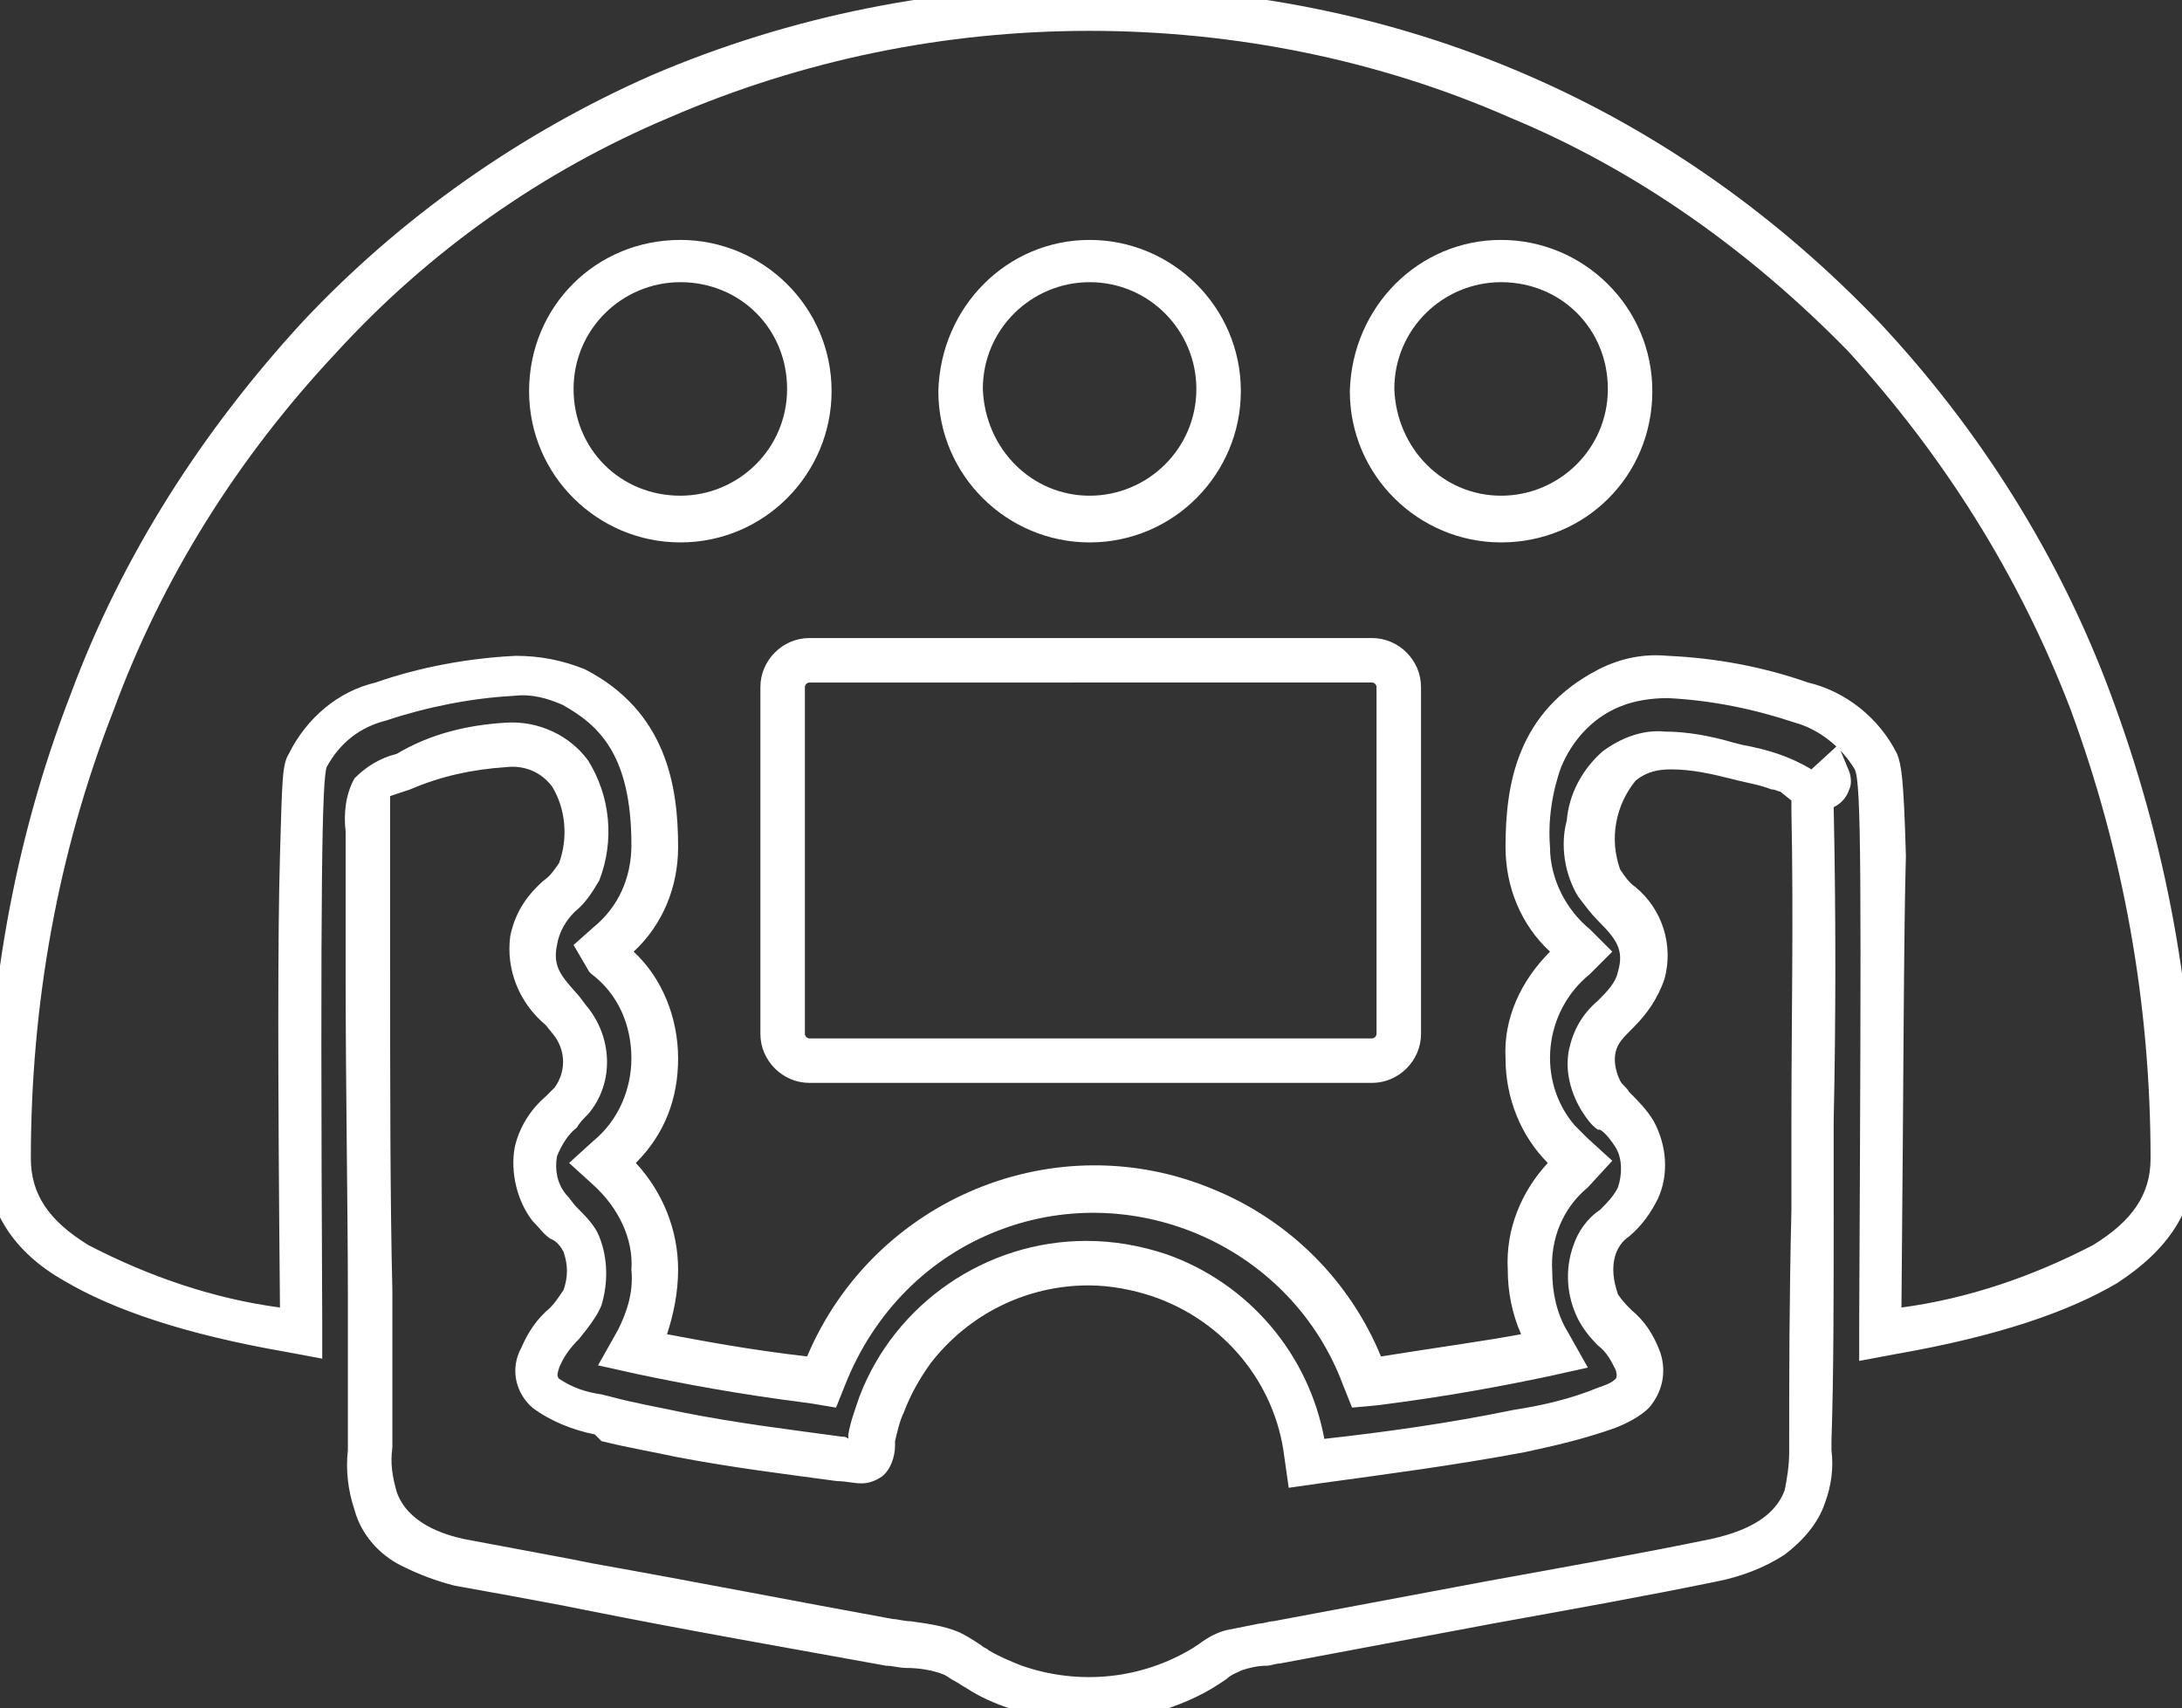
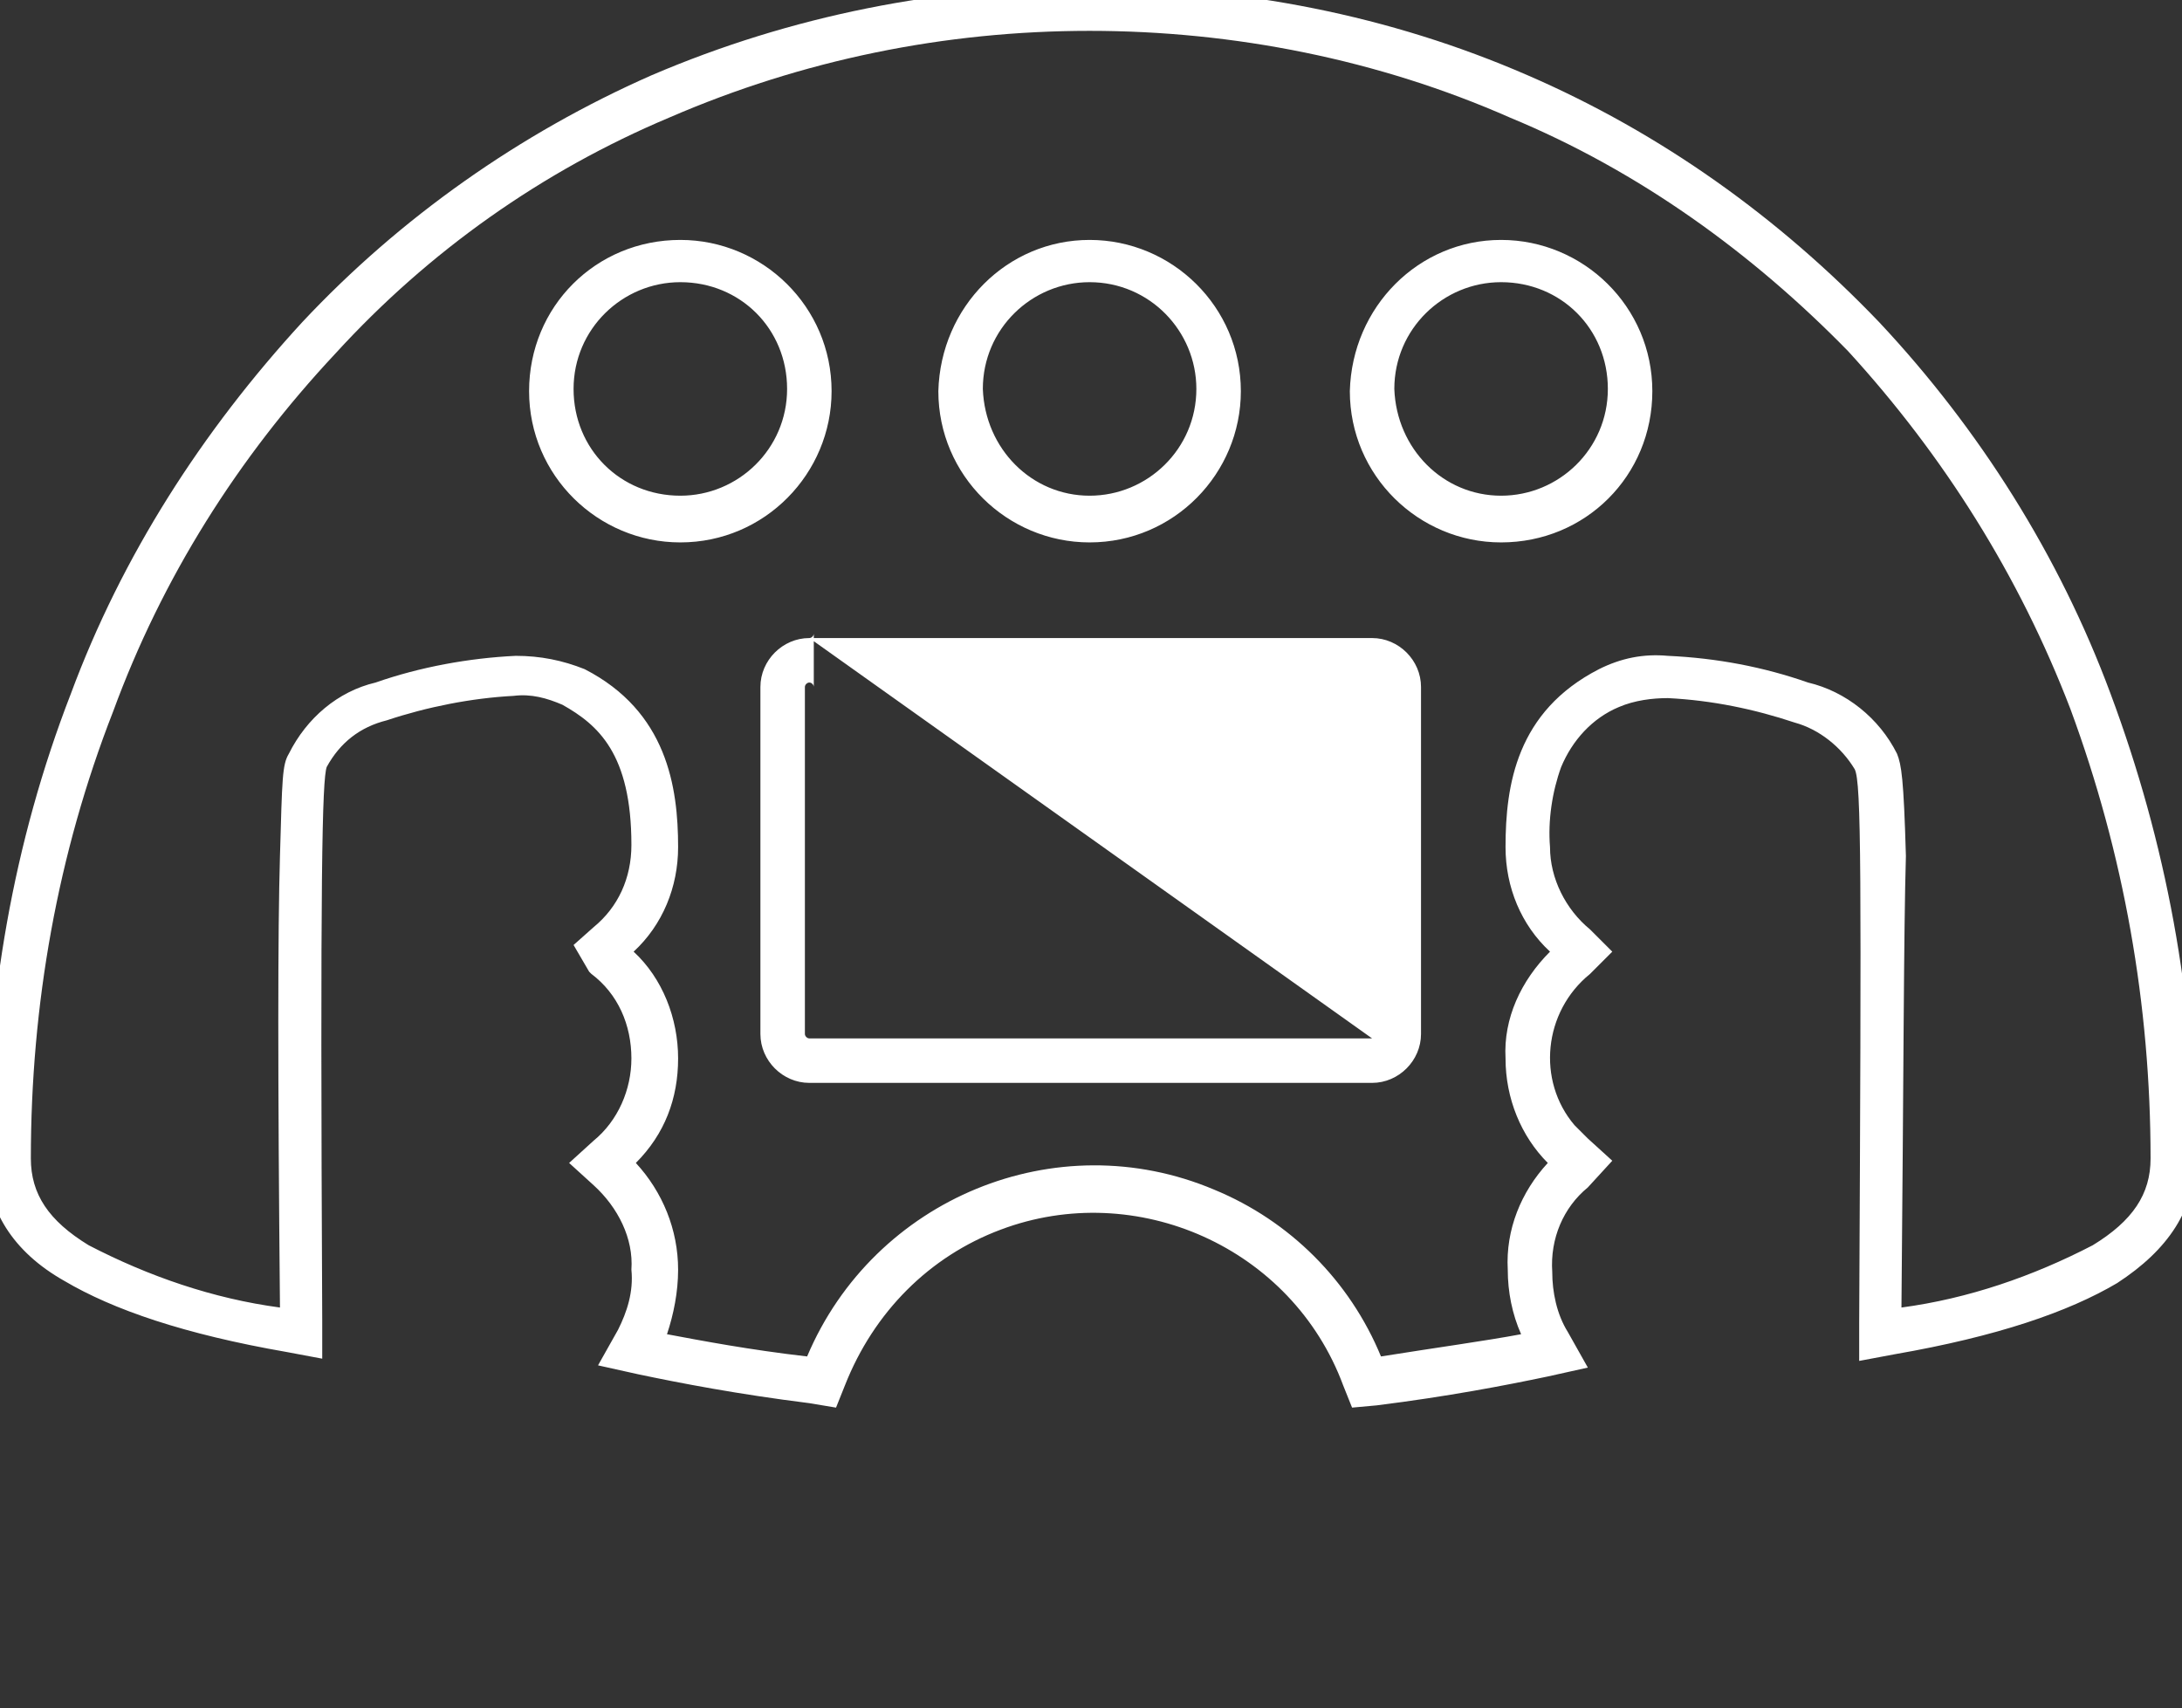
<svg xmlns="http://www.w3.org/2000/svg" version="1.1" id="Layer_1" x="0px" y="0px" viewBox="0 0 98.1 76.8" style="enable-background:new 0 0 98.1 76.8;" xml:space="preserve">
  <rect x="0" y="0" width="98.1" height="76.8" fill="#333333" stroke="none" />
  <style type="text/css"> .st0{fill:#FFFFFF;} </style>
  <g transform="translate(0 33.151)">
    <g>
      <g transform="translate(0 -33.151)">
        <g transform="translate(16.54 33.492)">
-           <path class="st0" d="M6.2-1c1.5-0.1,2.9,0.6,3.7,1.7c1,1.6,1.2,3.6,0.5,5.4c-0.3,0.5-0.6,1-1.1,1.4C8.9,7.9,8.6,8.4,8.5,9 c-0.2,1,0.2,1.4,1,2.3l0,0l0.3,0.4c1.2,1.4,1.3,3.5,0.1,4.9c-0.2,0.2-0.4,0.4-0.5,0.6c-0.4,0.3-0.7,0.8-0.9,1.3 c-0.1,0.6,0,1.2,0.4,1.7c0.2,0.2,0.3,0.4,0.5,0.6l0,0c0.4,0.4,0.8,0.8,1,1.3c0.4,1,0.4,2.1,0.1,3.1c-0.2,0.5-0.6,1-1,1.5 c-0.4,0.4-0.7,0.8-0.9,1.3c-0.1,0.3-0.1,0.4,0,0.5c0.6,0.4,1.2,0.6,1.9,0.7l0.4,0.1c1.1,0.3,2.3,0.5,3.2,0.7 c2.5,0.5,5,0.8,7.2,1.1l0,0c0.1,0,0.2,0,0.3,0.1l0-0.2c0.1-0.6,0.3-1.1,0.5-1.7c1.6-4.2,5.7-7,10.2-7c1.2,0,2.4,0.2,3.6,0.6 c3.7,1.3,6.4,4.5,7.1,8.3c2.7-0.3,5.6-0.7,8.5-1.3c1.3-0.2,2.6-0.5,3.8-1c0.3-0.1,0.6-0.2,0.8-0.4c0,0,0.1-0.1,0-0.4 c-0.2-0.4-0.4-0.8-0.8-1.1c-0.4-0.4-0.7-0.8-0.9-1.2c-0.5-1-0.6-2.2-0.2-3.3c0.2-0.6,0.6-1.2,1.2-1.6c0.3-0.3,0.6-0.6,0.8-1 c0.2-0.6,0.2-1.3-0.1-1.8c-0.2-0.3-0.4-0.6-0.7-0.8l-0.1,0c-0.3-0.2-0.5-0.5-0.7-0.8c-0.5-0.8-0.8-1.8-0.6-2.8 c0.2-0.9,0.6-1.6,1.3-2.2l0,0c0.4-0.4,0.8-0.8,0.9-1.3c0.3-1-0.1-1.5-0.9-2.3l0,0c-0.3-0.3-0.6-0.7-0.9-1.1 c-0.6-1-0.8-2.3-0.5-3.4c0.1-1.2,0.7-2.3,1.6-3.1c0.8-0.6,1.8-1,2.8-0.9l0,0c1,0,2.1,0.2,3.1,0.5l0.4,0.1 c1.1,0.2,2.1,0.5,3.1,1.1L66.1,0l0.5,1.2c0.1,0.3,0.1,0.6,0,0.8l0,0l0,0c-0.1,0.3-0.3,0.6-0.7,0.8c0,0,0,0,0,0 c0.1,4.7,0.1,9.5,0,14.1l0,3.9c0,4.2,0,7.5-0.1,10.5v0.4c0.1,0.8,0,1.6-0.3,2.4c-0.3,0.9-1,1.7-1.8,2.3c-0.9,0.6-2,1-3,1.2 c-3.4,0.7-6.8,1.3-10.1,1.9L41,41.3c-0.2,0-0.4,0.1-0.6,0.1c-0.4,0-0.8,0.1-1.1,0.2h0c-0.2,0.1-0.5,0.2-0.7,0.4l-0.3,0.2 c-0.9,0.6-1.9,1-2.9,1.3c-2.2,0.6-4.4,0.5-6.6-0.2c-0.6-0.2-1.3-0.5-1.9-0.9c-0.2-0.1-0.3-0.2-0.5-0.3l0,0 c-0.2-0.1-0.3-0.2-0.5-0.3h0c-0.5-0.2-1.1-0.3-1.7-0.3h0c-0.3,0-0.6-0.1-0.9-0.1c-4.4-0.8-9-1.6-13.5-2.5l-1-0.2 c-1.6-0.3-3.2-0.6-4.9-0.9c-0.8-0.2-1.6-0.5-2.4-0.9c-1-0.5-1.8-1.4-2.1-2.5c-0.3-0.9-0.4-1.8-0.3-2.7v0v-0.6l0-6.3 c0-4-0.1-9.2-0.1-14.5c0-1.9,0-3.9,0-5.8c0-0.2,0-0.4,0-0.6v0c-0.1-0.8,0-1.7,0.4-2.4v0c0.5-0.5,1.1-0.9,1.9-1.1 C2.8-0.5,4.5-0.9,6.2-1z M8,12.6c-1.2-1-1.8-2.5-1.6-4c0.2-1,0.7-1.8,1.5-2.5c0.3-0.2,0.5-0.5,0.7-0.8C9,4.2,8.9,2.9,8.3,1.9 C7.8,1.2,7,0.9,6.2,1C4.7,1.1,3.3,1.4,1.9,2C1.6,2.1,1.3,2.2,1,2.3c0,0.4,0,0.8,0,1.2v0C1,3.8,1,4,1,4.2c0,1.9,0,3.9,0,5.8 c0,5.3,0,10.5,0.1,14.5l0,6.4v0.7c-0.1,0.7,0,1.3,0.2,2c0.5,1.4,2.1,1.9,3,2.1c1.6,0.3,3.2,0.6,4.8,0.9l1,0.2 c4.5,0.8,9.1,1.7,13.5,2.5c0.2,0,0.5,0.1,0.8,0.1h0c0.7,0.1,1.5,0.2,2.2,0.5c0.4,0.2,0.7,0.4,1,0.6l0,0c0.1,0.1,0.2,0.1,0.3,0.2 l0,0c0.5,0.3,1,0.5,1.5,0.7c2.6,0.9,5.4,0.6,7.7-0.8l0.3-0.2c0.4-0.3,0.8-0.5,1.2-0.6c0.5-0.1,1-0.2,1.5-0.3 c0.2,0,0.4-0.1,0.6-0.1l9.6-1.8c3.3-0.6,6.7-1.2,10.1-1.9c1.8-0.4,2.9-1.1,3.3-2.2c0.1-0.5,0.2-1.1,0.2-1.7v-0.4 c0-3,0-6.3,0.1-10.5l0-3.9c0-4.6,0.1-9.3,0-14c0-0.1,0-0.2,0-0.4c0,0,0-0.1,0-0.1l-0.5-0.4c-0.1,0-0.2-0.1-0.4-0.1 c-0.5-0.2-1.1-0.3-1.5-0.4l-0.4-0.1c-0.8-0.2-1.7-0.4-2.6-0.4c-0.6,0-1.1,0.1-1.6,0.5c-0.9,1.1-1.2,2.6-0.7,4 c0.2,0.3,0.4,0.6,0.7,0.8l0,0c1.2,1,1.7,2.6,1.3,4.1c-0.3,0.9-0.8,1.6-1.4,2.2l0,0c-0.5,0.5-0.7,0.7-0.8,1.1 c-0.1,0.4,0,0.9,0.2,1.3c0.1,0.2,0.3,0.3,0.4,0.5l0,0c0.4,0.4,0.8,0.8,1.1,1.3c0.6,1.1,0.7,2.4,0.2,3.5 c-0.3,0.6-0.7,1.2-1.3,1.7c-0.3,0.2-0.5,0.5-0.6,0.8c-0.2,0.6-0.1,1.2,0.1,1.8v0c0.2,0.3,0.4,0.5,0.6,0.7c0.6,0.5,1,1.1,1.3,1.9 c0.3,0.9,0.1,1.8-0.5,2.5c-0.4,0.4-1,0.7-1.5,0.9c-1.4,0.5-2.7,0.8-4.1,1.1c-3.2,0.6-6.3,1-9.2,1.4l-1.4,0.2l-0.2-1.4 c-0.4-3.3-2.7-6.1-5.9-7.2c-0.9-0.3-1.9-0.5-2.9-0.5c-2.8,0-5.4,1.3-7.1,3.5c-0.5,0.7-0.9,1.4-1.2,2.2c-0.2,0.4-0.3,0.9-0.4,1.3 l0,0.2c0,0.5-0.2,1.1-0.6,1.4l0,0c-0.3,0.2-0.6,0.3-0.9,0.3c-0.4,0-0.7-0.1-1.1-0.1c-2.2-0.3-4.7-0.6-7.3-1.1 c-0.9-0.2-2.1-0.4-3.3-0.7L10.2,31c-1-0.2-2-0.6-2.8-1.2c-0.8-0.7-1-1.8-0.5-2.7c0.3-0.7,0.7-1.3,1.3-1.8 c0.2-0.2,0.4-0.5,0.6-0.8c0.2-0.6,0.2-1.1,0-1.7c-0.1-0.2-0.3-0.5-0.6-0.6l0,0c-0.3-0.2-0.5-0.5-0.8-0.8c-0.7-0.9-1-2.2-0.8-3.3 c0.2-0.9,0.7-1.7,1.4-2.3l0,0c0.1-0.1,0.3-0.3,0.4-0.4c0.5-0.7,0.5-1.6,0-2.3L8,12.6z" />
-         </g>
+           </g>
        <g transform="translate(0.387 0.387)">
-           <path class="st0" d="M48.6-1c6.8,0,13.5,1.3,19.7,4c6,2.6,11.3,6.4,15.8,11.1c4.5,4.8,8.1,10.5,10.4,16.7 c2.5,6.7,3.8,13.7,3.8,20.9c0,2.3-1.2,4.1-3.5,5.6c-2.2,1.3-5.4,2.4-10,3.2l-1.6,0.3l0-1.7c0.1-20.3,0.1-24.3-0.2-24.9 c-0.6-1-1.6-1.8-2.7-2.1h0c-1.8-0.6-3.7-1-5.7-1.1c-0.7,0-1.5,0.1-2.2,0.4c-1.2,0.5-2.1,1.5-2.6,2.7c-0.4,1.1-0.6,2.4-0.5,3.6 c0,1.4,0.7,2.8,1.8,3.7l0,0l1,1l-1,1c-2.1,1.7-2.4,4.8-0.7,6.8c0.2,0.2,0.4,0.4,0.6,0.6l1.1,1L71,53c-1.1,0.9-1.7,2.3-1.6,3.8 c0,0.9,0.2,1.9,0.7,2.7l0.9,1.6l-1.8,0.4c-1.9,0.4-4.5,0.9-7.7,1.3l-1.1,0.1l-0.4-1c-2.3-6.2-9.3-9.3-15.4-7 c-3.2,1.2-5.7,3.7-7,7l-0.4,1L36,62.7c-3.2-0.4-5.8-0.9-7.7-1.3L26.5,61l0.9-1.6c0.4-0.8,0.7-1.7,0.6-2.7 c0.1-1.4-0.6-2.8-1.7-3.8l-1.1-1l1.1-1c1.1-0.9,1.7-2.3,1.7-3.7c0-1.5-0.6-2.9-1.8-3.8l-0.1-0.1l-0.7-1.2l0.9-0.8 c1.1-0.9,1.7-2.2,1.7-3.7c0-4.1-1.5-5.4-3.1-6.3c-0.7-0.3-1.4-0.5-2.2-0.4c-1.9,0.1-3.9,0.5-5.7,1.1h0c-1.2,0.3-2.1,1-2.7,2.1 c-0.2,0.6-0.3,4.6-0.2,24.9l0,1.7l-1.6-0.3c-4.6-0.8-7.8-1.9-10-3.2C0.2,55.9-1,54-1,51.7c0-7.1,1.2-14.2,3.8-20.9 C5.1,24.6,8.7,19,13.2,14.1C17.6,9.4,23,5.6,28.9,3C35.2,0.3,41.9-1,48.6-1z M85.1,58.4c3-0.4,5.9-1.4,8.6-2.8 c1.8-1.1,2.6-2.3,2.6-3.9c0-6.9-1.2-13.7-3.6-20.2c-2.3-6-5.7-11.4-10-16.1C78.4,11,73.3,7.3,67.5,4.9C61.6,2.3,55.1,1,48.6,1 c-6.5,0-12.9,1.3-18.9,3.9C24,7.3,18.9,10.9,14.7,15.5c-4.4,4.7-7.8,10.1-10,16.1C2.2,38,1,44.8,1,51.7c0,1.6,0.8,2.8,2.6,3.9 c2.7,1.4,5.6,2.4,8.6,2.8c-0.1-10.6-0.1-16.9,0-20.3c0.1-3.5,0.1-4.1,0.4-4.6c0.8-1.6,2.2-2.8,3.9-3.2c2-0.7,4.2-1.1,6.3-1.2 c1.1,0,2.1,0.2,3.1,0.6c3.7,1.9,4.2,5.3,4.2,8c0,1.8-0.7,3.5-2,4.7c1.3,1.2,2,3,2,4.8c0,1.8-0.6,3.4-1.9,4.7 c1.2,1.3,1.9,3,1.9,4.8c0,1-0.2,2-0.5,2.9c1.6,0.3,3.7,0.7,6.3,1c3-7.1,11.2-10.5,18.3-7.5c3.4,1.4,6.1,4.1,7.5,7.5 c2.5-0.4,4.7-0.7,6.3-1c-0.4-0.9-0.6-1.9-0.6-2.9c-0.1-1.8,0.6-3.5,1.8-4.8c-1.2-1.2-1.9-2.9-1.9-4.7c-0.1-1.8,0.7-3.5,2-4.8 c-1.3-1.2-2-2.9-2-4.7c0-2.8,0.5-6.1,4.2-8c1-0.5,2-0.7,3.1-0.6c2.2,0.1,4.3,0.5,6.3,1.2c1.7,0.4,3.2,1.6,4,3.2 c0.2,0.5,0.3,1.1,0.4,4.6C85.2,41.5,85.2,47.8,85.1,58.4L85.1,58.4z M30.2,10.4c3.7,0,6.8,3,6.8,6.8c0,3.7-3,6.8-6.8,6.8 c-3.7,0-6.8-3-6.8-6.8C23.4,13.4,26.4,10.4,30.2,10.4z M30.2,21.9c2.6,0,4.8-2.1,4.8-4.8s-2.1-4.8-4.8-4.8 c-2.6,0-4.8,2.1-4.8,4.8C25.4,19.8,27.5,21.9,30.2,21.9L30.2,21.9z M48.6,10.4c3.7,0,6.8,3,6.8,6.8c0,3.7-3,6.8-6.8,6.8 c-3.7,0-6.8-3-6.8-6.8C41.9,13.4,44.9,10.4,48.6,10.4z M48.6,21.9c2.6,0,4.8-2.1,4.8-4.8c0-2.6-2.1-4.8-4.8-4.8 c-2.6,0-4.8,2.1-4.8,4.8C43.9,19.8,46,21.9,48.6,21.9L48.6,21.9z M67.1,10.4c3.7,0,6.8,3,6.8,6.8s-3,6.8-6.8,6.8 c-3.7,0-6.8-3-6.8-6.8C60.4,13.4,63.4,10.4,67.1,10.4z M67.1,21.9c2.6,0,4.8-2.1,4.8-4.8s-2.1-4.8-4.8-4.8 c-2.6,0-4.8,2.1-4.8,4.8v0C62.4,19.8,64.5,21.9,67.1,21.9L67.1,21.9z M36,28.3h25.3c1.2,0,2.2,1,2.2,2.2v15.6 c0,1.2-1,2.2-2.2,2.2H36c-1.2,0-2.2-1-2.2-2.2V30.5C33.8,29.3,34.8,28.3,36,28.3z M61.3,46.3c0.1,0,0.2-0.1,0.2-0.2V30.5 c0-0.1-0.1-0.2-0.2-0.2H36c-0.1,0-0.2,0.1-0.2,0.2v15.6c0,0.1,0.1,0.2,0.2,0.2L61.3,46.3z" />
+           <path class="st0" d="M48.6-1c6.8,0,13.5,1.3,19.7,4c6,2.6,11.3,6.4,15.8,11.1c4.5,4.8,8.1,10.5,10.4,16.7 c2.5,6.7,3.8,13.7,3.8,20.9c0,2.3-1.2,4.1-3.5,5.6c-2.2,1.3-5.4,2.4-10,3.2l-1.6,0.3l0-1.7c0.1-20.3,0.1-24.3-0.2-24.9 c-0.6-1-1.6-1.8-2.7-2.1h0c-1.8-0.6-3.7-1-5.7-1.1c-0.7,0-1.5,0.1-2.2,0.4c-1.2,0.5-2.1,1.5-2.6,2.7c-0.4,1.1-0.6,2.4-0.5,3.6 c0,1.4,0.7,2.8,1.8,3.7l0,0l1,1l-1,1c-2.1,1.7-2.4,4.8-0.7,6.8c0.2,0.2,0.4,0.4,0.6,0.6l1.1,1L71,53c-1.1,0.9-1.7,2.3-1.6,3.8 c0,0.9,0.2,1.9,0.7,2.7l0.9,1.6l-1.8,0.4c-1.9,0.4-4.5,0.9-7.7,1.3l-1.1,0.1l-0.4-1c-2.3-6.2-9.3-9.3-15.4-7 c-3.2,1.2-5.7,3.7-7,7l-0.4,1L36,62.7c-3.2-0.4-5.8-0.9-7.7-1.3L26.5,61l0.9-1.6c0.4-0.8,0.7-1.7,0.6-2.7 c0.1-1.4-0.6-2.8-1.7-3.8l-1.1-1l1.1-1c1.1-0.9,1.7-2.3,1.7-3.7c0-1.5-0.6-2.9-1.8-3.8l-0.1-0.1l-0.7-1.2l0.9-0.8 c1.1-0.9,1.7-2.2,1.7-3.7c0-4.1-1.5-5.4-3.1-6.3c-0.7-0.3-1.4-0.5-2.2-0.4c-1.9,0.1-3.9,0.5-5.7,1.1h0c-1.2,0.3-2.1,1-2.7,2.1 c-0.2,0.6-0.3,4.6-0.2,24.9l0,1.7l-1.6-0.3c-4.6-0.8-7.8-1.9-10-3.2C0.2,55.9-1,54-1,51.7c0-7.1,1.2-14.2,3.8-20.9 C5.1,24.6,8.7,19,13.2,14.1C17.6,9.4,23,5.6,28.9,3C35.2,0.3,41.9-1,48.6-1z M85.1,58.4c3-0.4,5.9-1.4,8.6-2.8 c1.8-1.1,2.6-2.3,2.6-3.9c0-6.9-1.2-13.7-3.6-20.2c-2.3-6-5.7-11.4-10-16.1C78.4,11,73.3,7.3,67.5,4.9C61.6,2.3,55.1,1,48.6,1 c-6.5,0-12.9,1.3-18.9,3.9C24,7.3,18.9,10.9,14.7,15.5c-4.4,4.7-7.8,10.1-10,16.1C2.2,38,1,44.8,1,51.7c0,1.6,0.8,2.8,2.6,3.9 c2.7,1.4,5.6,2.4,8.6,2.8c-0.1-10.6-0.1-16.9,0-20.3c0.1-3.5,0.1-4.1,0.4-4.6c0.8-1.6,2.2-2.8,3.9-3.2c2-0.7,4.2-1.1,6.3-1.2 c1.1,0,2.1,0.2,3.1,0.6c3.7,1.9,4.2,5.3,4.2,8c0,1.8-0.7,3.5-2,4.7c1.3,1.2,2,3,2,4.8c0,1.8-0.6,3.4-1.9,4.7 c1.2,1.3,1.9,3,1.9,4.8c0,1-0.2,2-0.5,2.9c1.6,0.3,3.7,0.7,6.3,1c3-7.1,11.2-10.5,18.3-7.5c3.4,1.4,6.1,4.1,7.5,7.5 c2.5-0.4,4.7-0.7,6.3-1c-0.4-0.9-0.6-1.9-0.6-2.9c-0.1-1.8,0.6-3.5,1.8-4.8c-1.2-1.2-1.9-2.9-1.9-4.7c-0.1-1.8,0.7-3.5,2-4.8 c-1.3-1.2-2-2.9-2-4.7c0-2.8,0.5-6.1,4.2-8c1-0.5,2-0.7,3.1-0.6c2.2,0.1,4.3,0.5,6.3,1.2c1.7,0.4,3.2,1.6,4,3.2 c0.2,0.5,0.3,1.1,0.4,4.6C85.2,41.5,85.2,47.8,85.1,58.4L85.1,58.4z M30.2,10.4c3.7,0,6.8,3,6.8,6.8c0,3.7-3,6.8-6.8,6.8 c-3.7,0-6.8-3-6.8-6.8C23.4,13.4,26.4,10.4,30.2,10.4z M30.2,21.9c2.6,0,4.8-2.1,4.8-4.8s-2.1-4.8-4.8-4.8 c-2.6,0-4.8,2.1-4.8,4.8C25.4,19.8,27.5,21.9,30.2,21.9L30.2,21.9z M48.6,10.4c3.7,0,6.8,3,6.8,6.8c0,3.7-3,6.8-6.8,6.8 c-3.7,0-6.8-3-6.8-6.8C41.9,13.4,44.9,10.4,48.6,10.4z M48.6,21.9c2.6,0,4.8-2.1,4.8-4.8c0-2.6-2.1-4.8-4.8-4.8 c-2.6,0-4.8,2.1-4.8,4.8C43.9,19.8,46,21.9,48.6,21.9L48.6,21.9z M67.1,10.4c3.7,0,6.8,3,6.8,6.8s-3,6.8-6.8,6.8 c-3.7,0-6.8-3-6.8-6.8C60.4,13.4,63.4,10.4,67.1,10.4z M67.1,21.9c2.6,0,4.8-2.1,4.8-4.8s-2.1-4.8-4.8-4.8 c-2.6,0-4.8,2.1-4.8,4.8v0C62.4,19.8,64.5,21.9,67.1,21.9L67.1,21.9z M36,28.3h25.3c1.2,0,2.2,1,2.2,2.2v15.6 c0,1.2-1,2.2-2.2,2.2H36c-1.2,0-2.2-1-2.2-2.2V30.5C33.8,29.3,34.8,28.3,36,28.3z c0.1,0,0.2-0.1,0.2-0.2V30.5 c0-0.1-0.1-0.2-0.2-0.2H36c-0.1,0-0.2,0.1-0.2,0.2v15.6c0,0.1,0.1,0.2,0.2,0.2L61.3,46.3z" />
        </g>
      </g>
    </g>
  </g>
</svg>